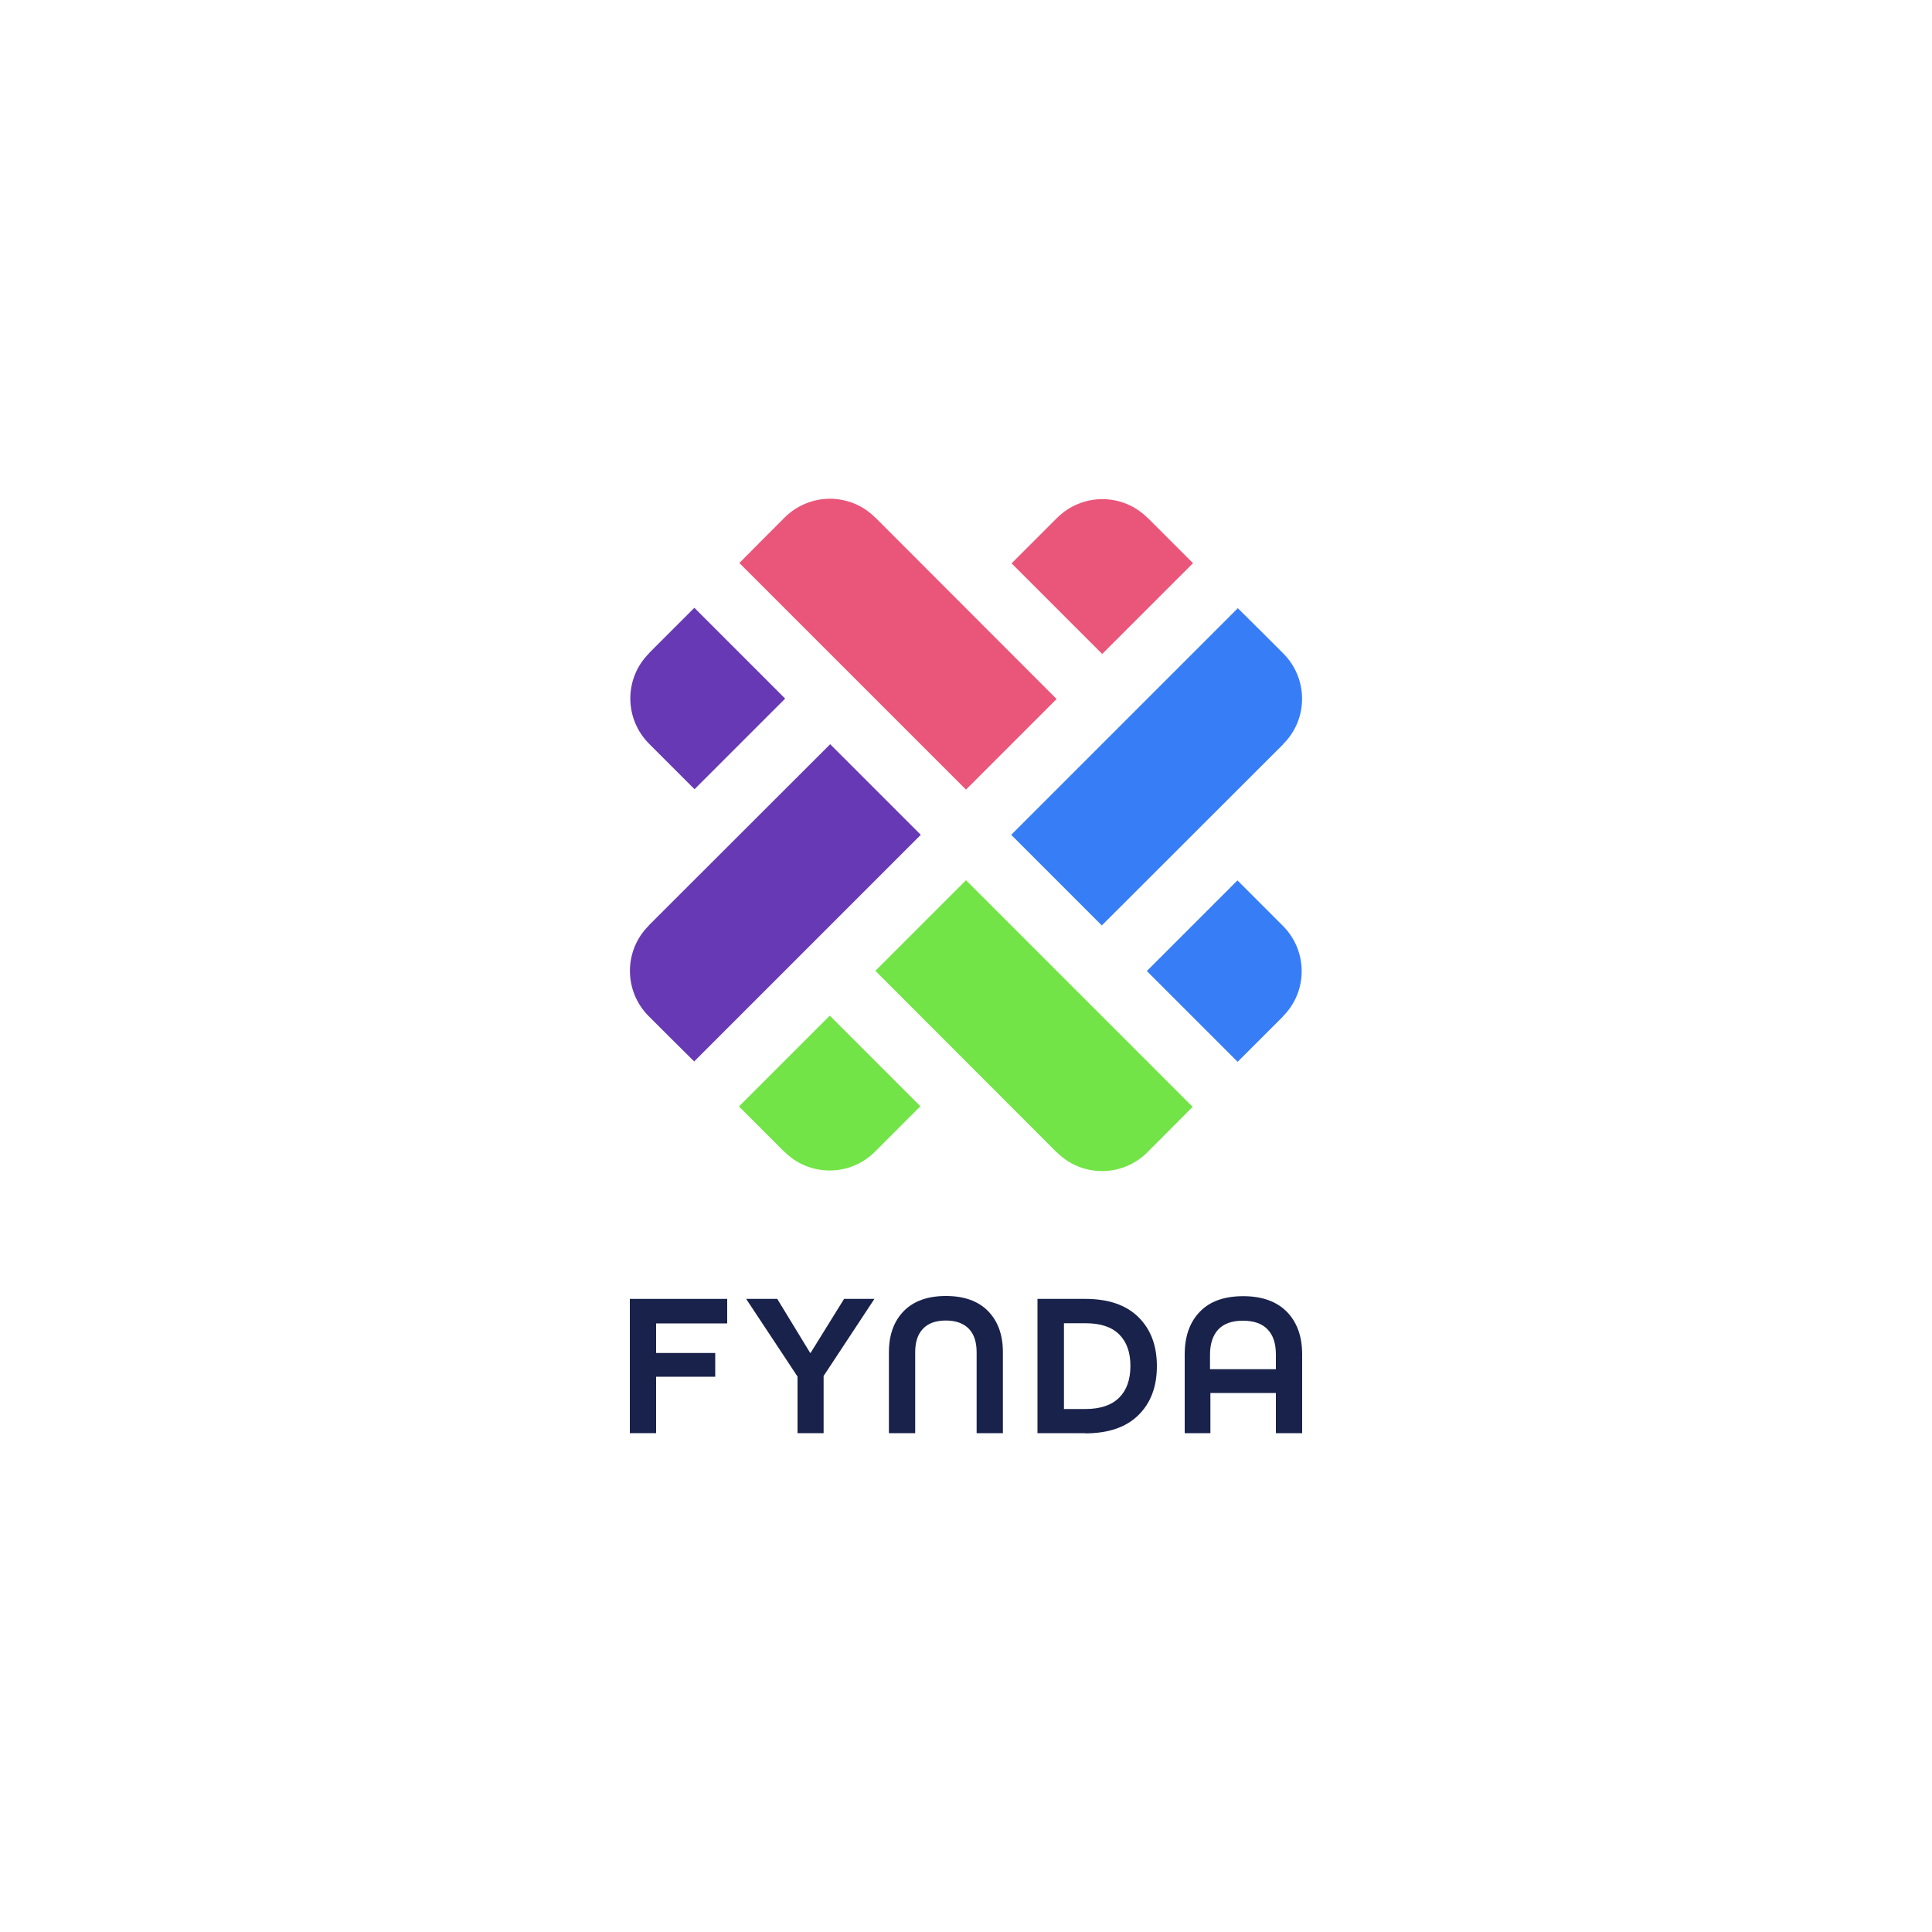
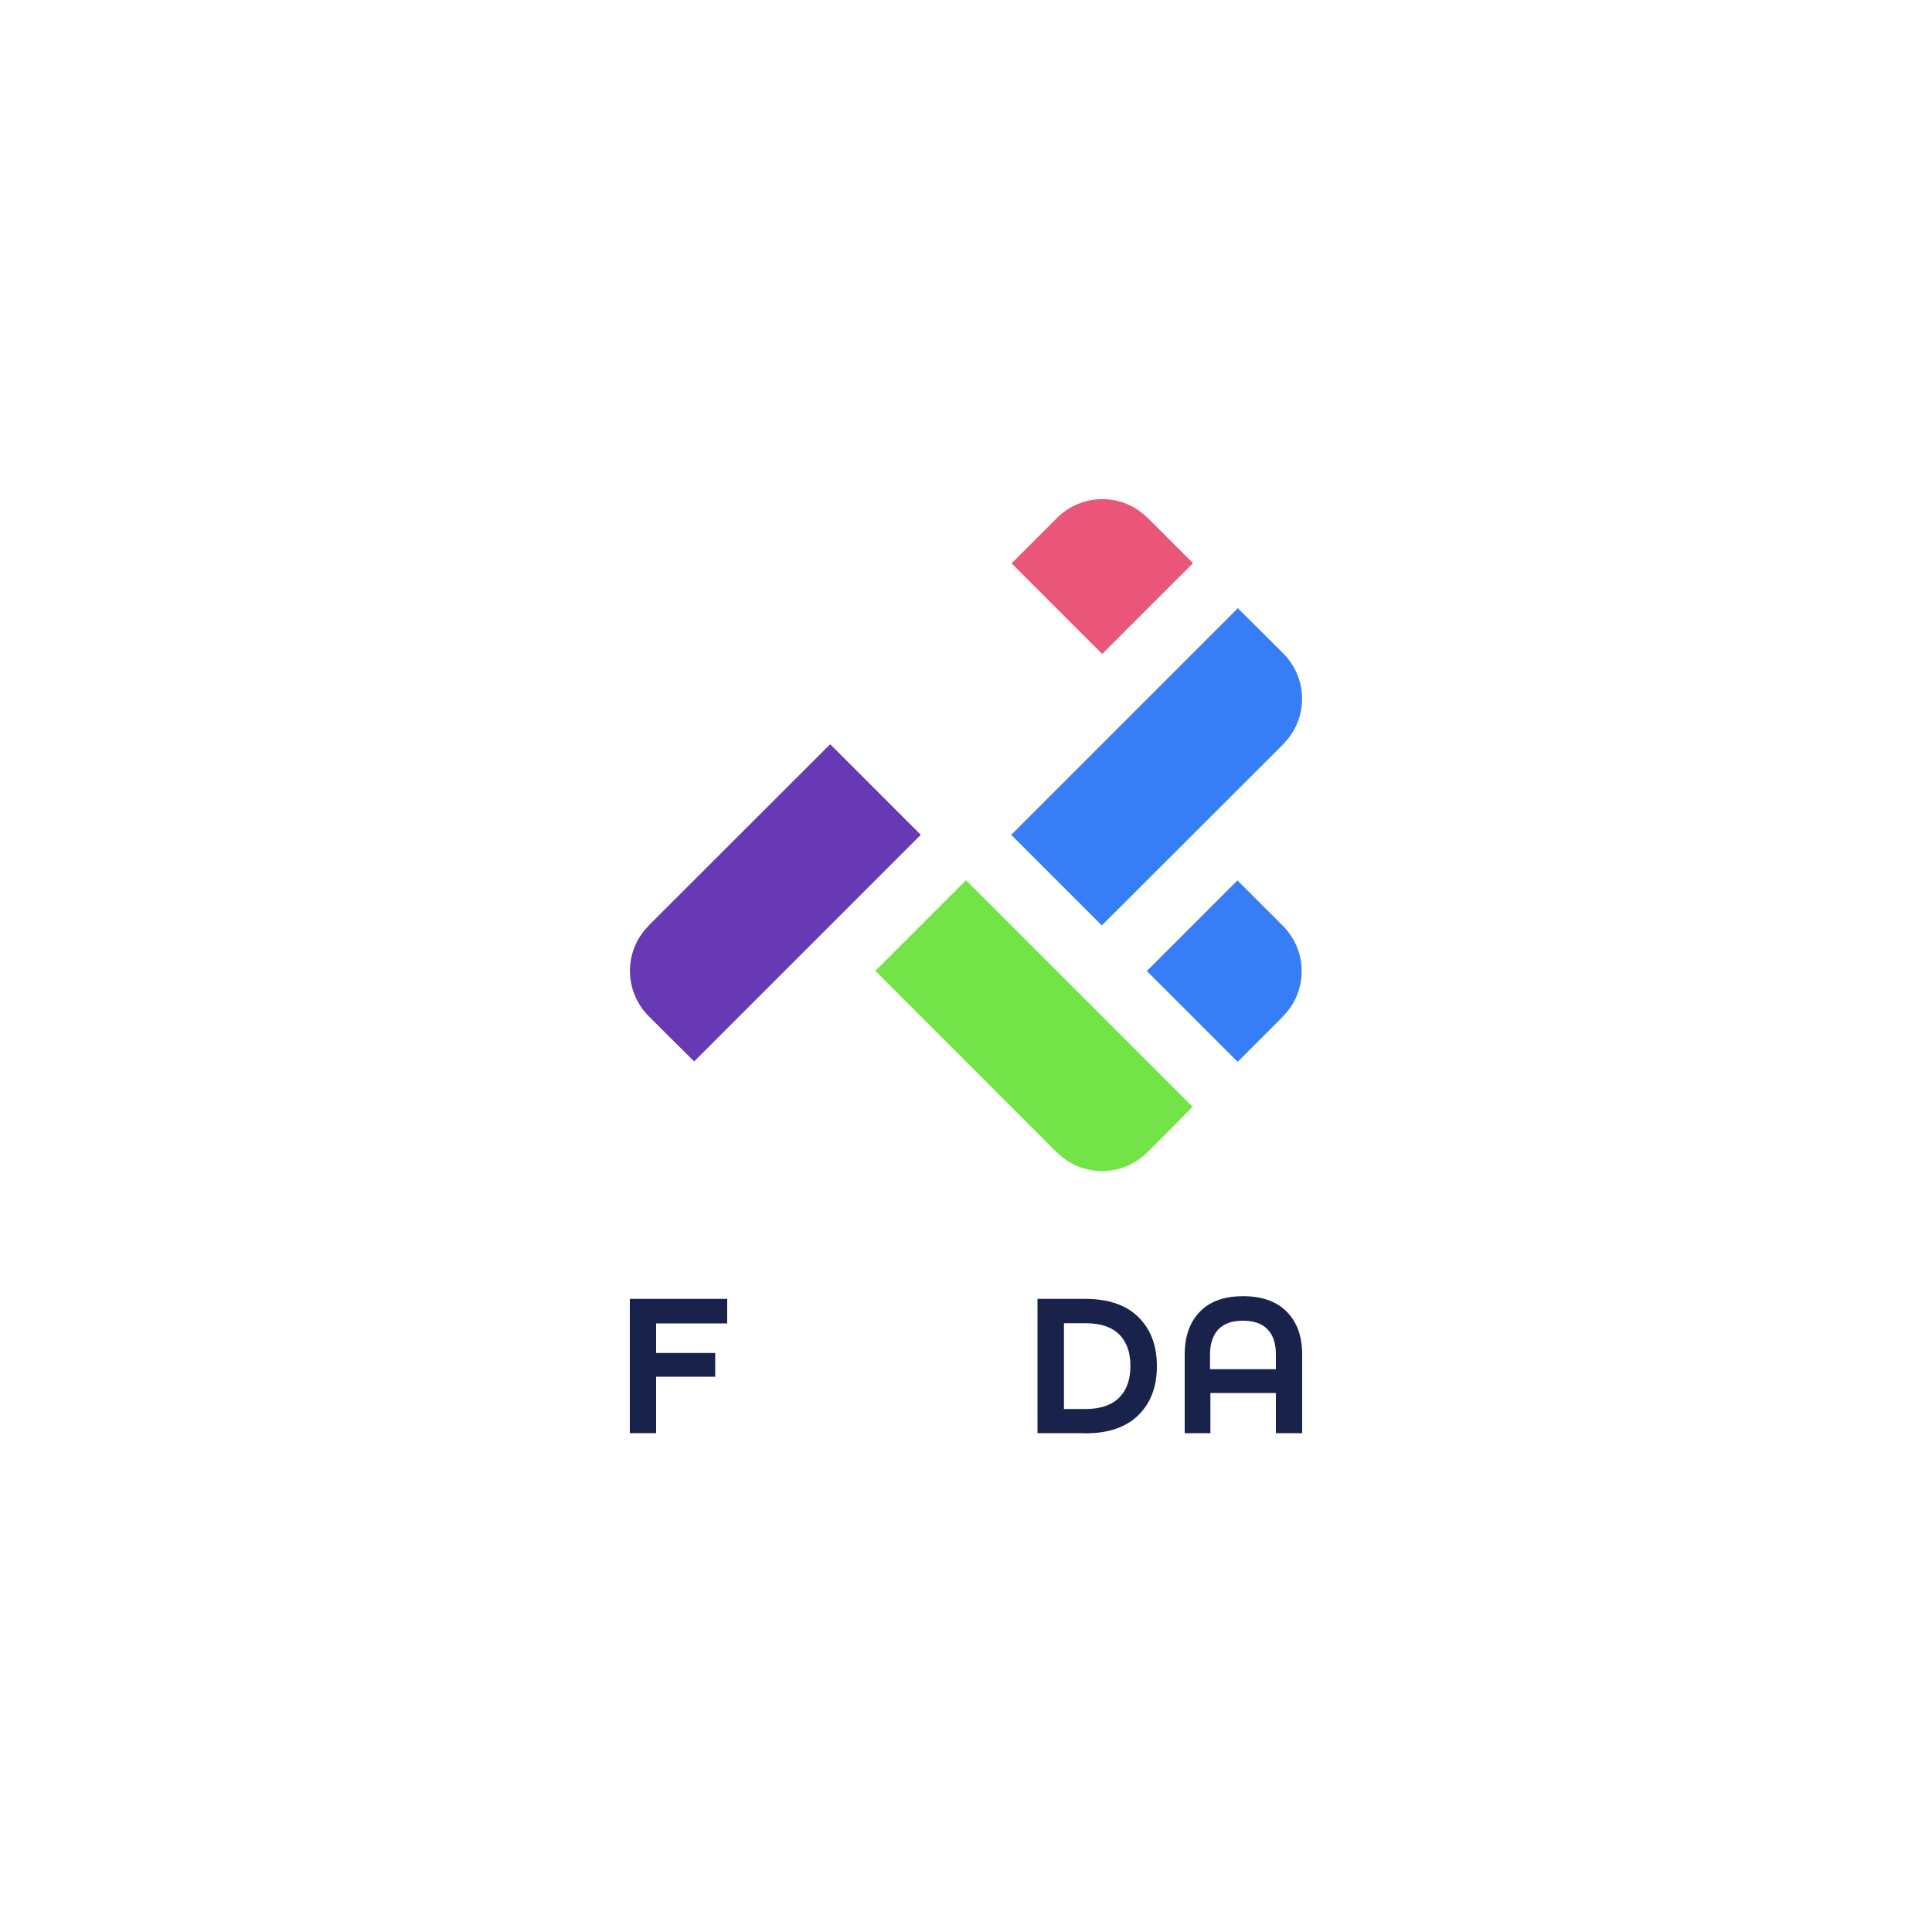
<svg xmlns="http://www.w3.org/2000/svg" id="Layer_2" version="1.1" viewBox="0 0 1000 1000">
  <defs>
    <style>
      .st0 {
        fill: #19224a;
      }

      .st1 {
        fill: #ea5679;
      }

      .st2 {
        fill: #377df6;
      }

      .st3 {
        fill: #6839b4;
      }

      .st4 {
        fill: #72e447;
      }
    </style>
  </defs>
  <g>
    <g>
      <path class="st0" d="M339.6,741.8h-13.6v-69.5h50.4v12.7h-36.8v15.3h30.6v12.3h-30.6v29.2Z" />
-       <path class="st0" d="M426.4,741.8h-13.6v-29.3l-26.6-40.2h16.1l17,27.9h.3s17.3-27.9,17.3-27.9h15.7l-26.3,39.9v29.7Z" />
-       <path class="st0" d="M519.1,741.8h-13.6v-41.9c0-5.2-1.3-9.3-4-12.1-2.7-2.8-6.7-4.3-11.9-4.3s-9.2,1.4-11.9,4.3c-2.7,2.8-4,6.9-4,12.1v41.9h-13.6v-41.9c0-9,2.6-16.1,7.7-21.3,5.1-5.2,12.4-7.8,21.8-7.8s16.7,2.6,21.8,7.8c5.1,5.2,7.7,12.3,7.7,21.3v41.9Z" />
      <path class="st0" d="M561.7,741.8h-24.7v-69.5h24.7c11.9,0,21.1,3.1,27.5,9.4,6.4,6.3,9.6,14.7,9.6,25.4s-3.2,19.1-9.6,25.4c-6.4,6.3-15.6,9.4-27.5,9.4ZM550.7,729.3h11.1c7.8,0,13.6-2,17.5-5.9,3.9-3.9,5.8-9.4,5.8-16.4s-1.9-12.4-5.8-16.3c-3.9-3.9-9.7-5.8-17.5-5.8h-11.1v44.3Z" />
    </g>
    <path class="st0" d="M674,741.8h-13.6v-20.8h-33.9v20.8h-13.3v-40.7c0-9.4,2.6-16.8,7.9-22.2,5.2-5.4,12.7-8,22.4-8s17.2,2.7,22.5,8c5.3,5.4,8,12.7,8,22.2v40.7ZM660.4,708.7v-7.6c0-5.7-1.4-10-4.3-13-2.8-3-7.1-4.5-12.8-4.5s-9.8,1.5-12.7,4.5c-2.8,3-4.3,7.4-4.3,13v7.6h33.9Z" />
  </g>
  <g>
    <g>
      <path class="st2" d="M664.2,385.2l-93.9,93.8-46.9-46.9,117.2-117.2v-.2c.1,0,23.6,23.5,23.6,23.5,13,13,13,34,0,46.9Z" />
      <path class="st2" d="M664.1,526.1l-23.5,23.5-23.5-23.5-23.5-23.5,46.9-46.9,23.5,23.5c13,13,13,34,0,46.9Z" />
    </g>
    <g>
-       <path class="st1" d="M453.1,267.9l93.8,93.9-46.9,46.9-117.2-117.2h-.2c0-.1,23.5-23.6,23.5-23.6,13-13,34-13,46.9,0Z" />
      <path class="st1" d="M594,268l23.5,23.5-23.5,23.5-23.5,23.5-46.9-46.9,23.5-23.5c13-13,34-13,46.9,0Z" />
    </g>
    <g>
      <path class="st3" d="M335.8,479l93.9-93.8,46.9,46.9-117.2,117.2v.2c-.1,0-23.6-23.5-23.6-23.5-13-13-13-34,0-46.9Z" />
-       <path class="st3" d="M335.9,338.1l23.5-23.5,23.5,23.5,23.5,23.5-46.9,46.9-23.5-23.5c-13-13-13-34,0-46.9Z" />
    </g>
    <g>
      <path class="st4" d="M546.9,596.4l-93.8-93.9,46.9-46.9,117.2,117.2h.2c0,.1-23.5,23.6-23.5,23.6-13,13-34,13-46.9,0Z" />
-       <path class="st4" d="M406,596.2l-23.5-23.5,23.5-23.5,23.5-23.5,46.9,46.9-23.5,23.5c-13,13-34,13-46.9,0Z" />
    </g>
  </g>
</svg>